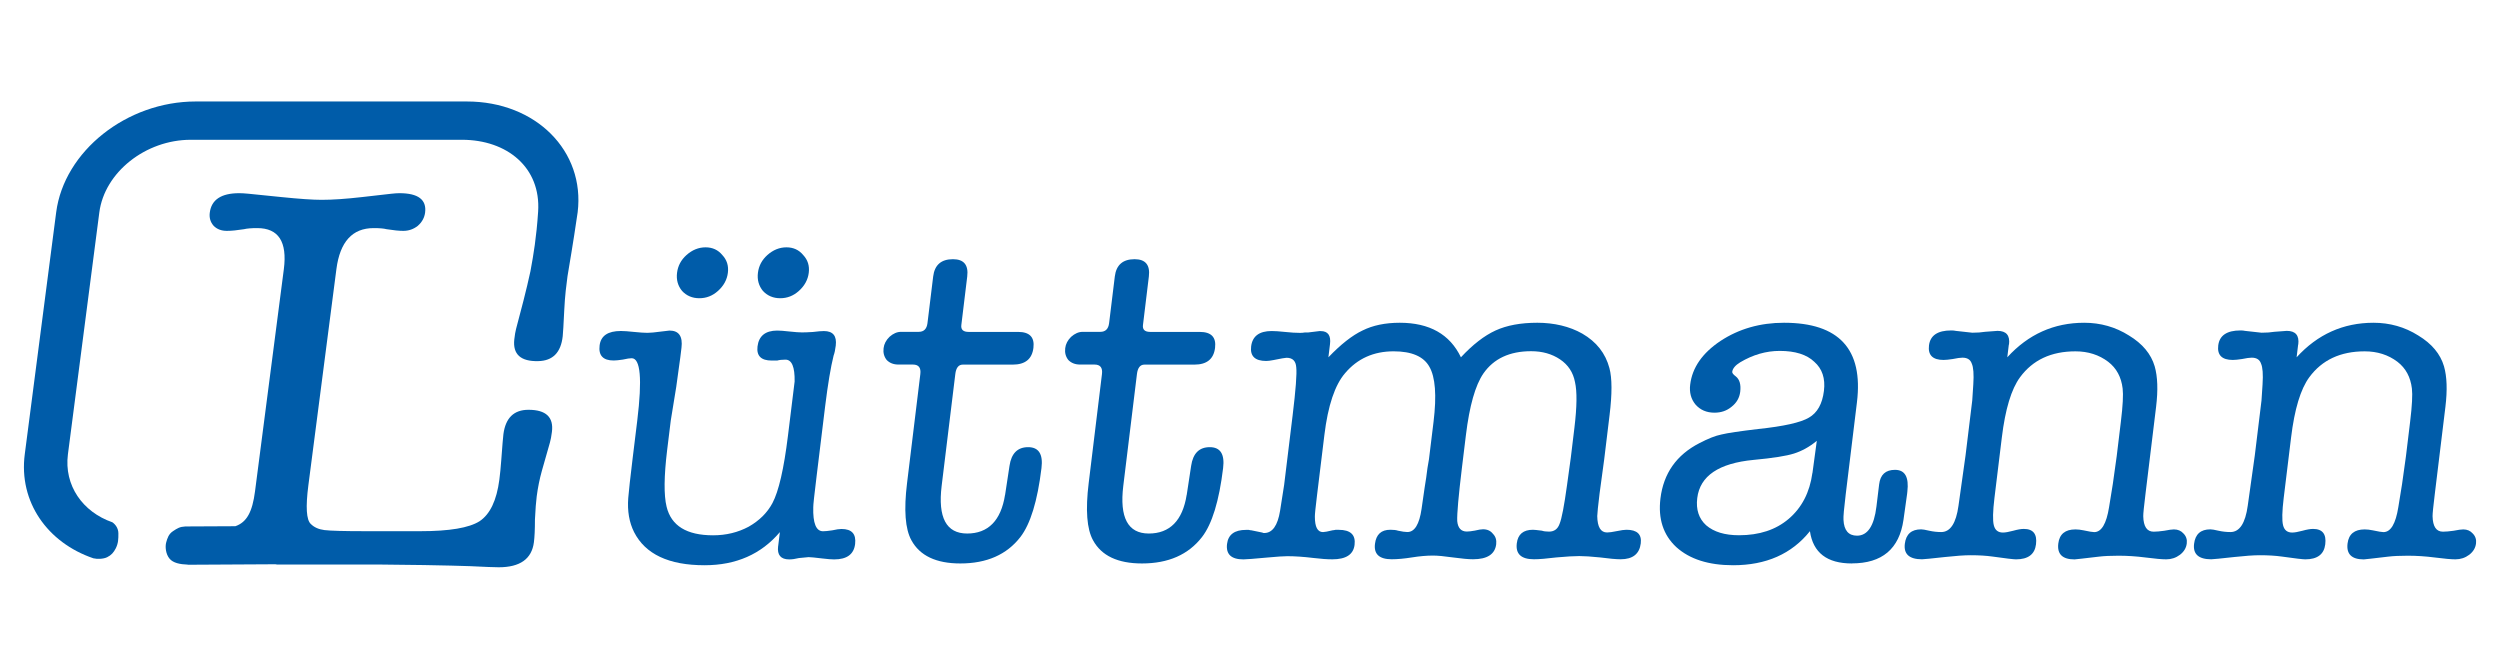
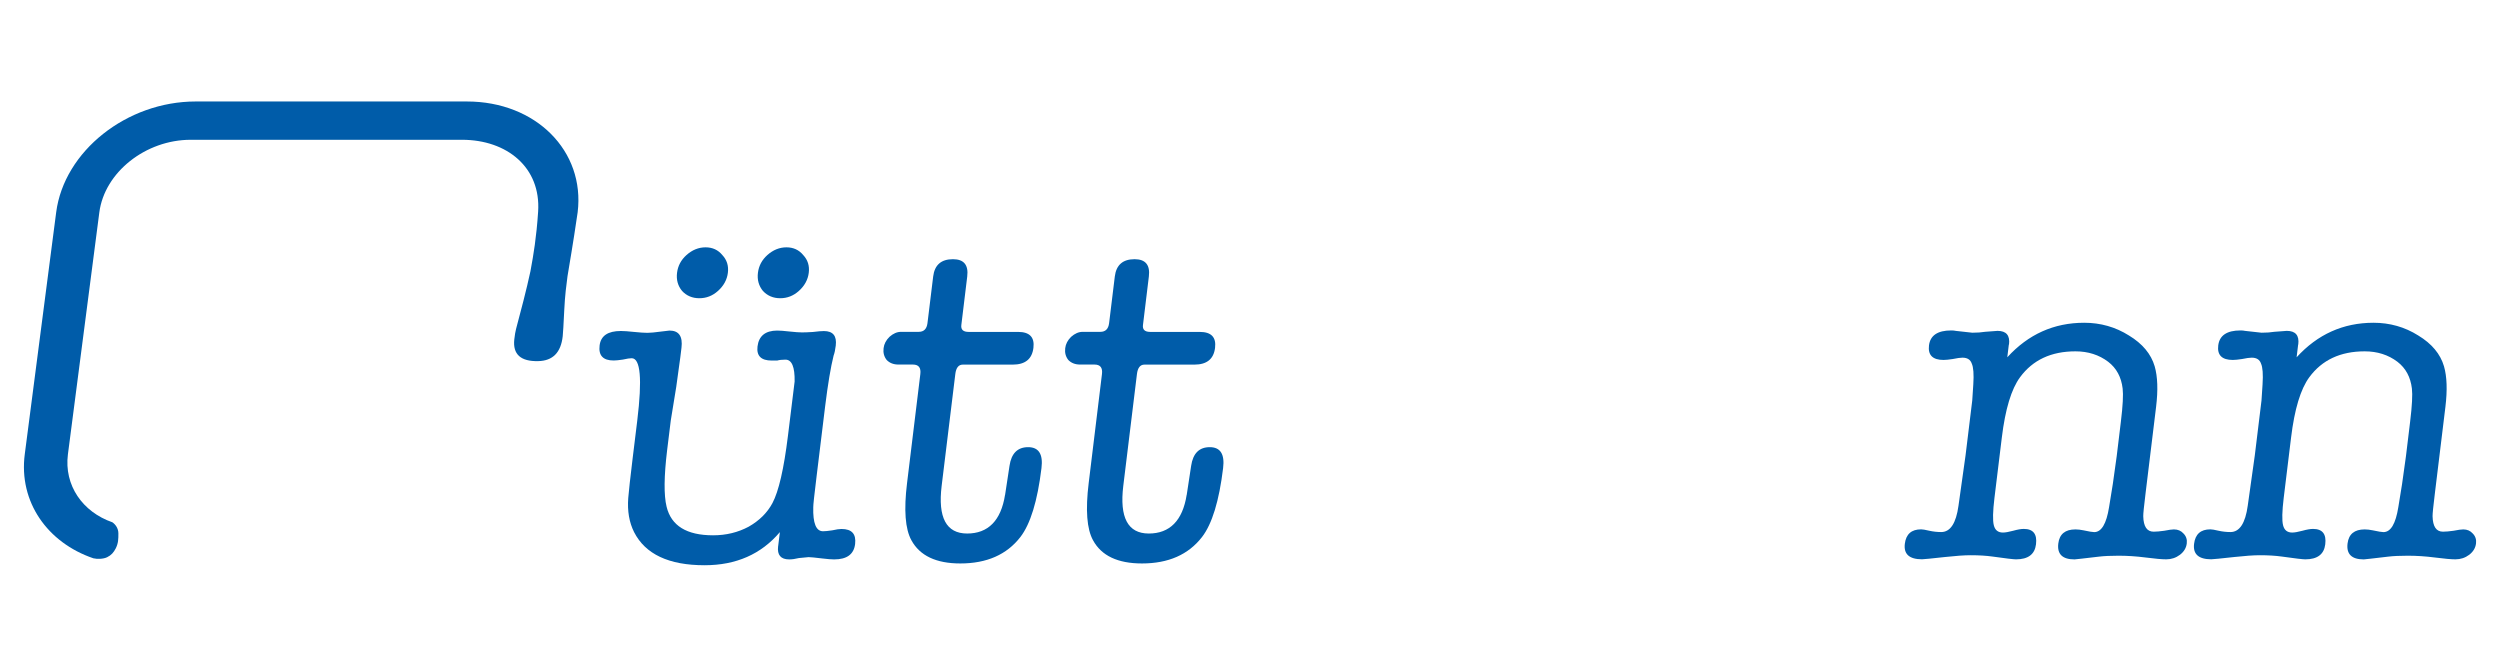
<svg xmlns="http://www.w3.org/2000/svg" id="Ebene_1" version="1.1" viewBox="0 0 406.73 108.8">
  <defs>
    <style>
      .st0 {
        fill: #005ca9;
      }
    </style>
  </defs>
  <path class="st0" d="M126.94,48.52c-1.13,0-2.07-.39-2.81-1.18-.69-.84-.96-1.82-.82-2.96.14-1.13.65-2.09,1.53-2.88.94-.84,1.98-1.26,3.11-1.26s2.04.42,2.73,1.26c.74.79,1.04,1.75.9,2.88-.14,1.13-.68,2.12-1.62,2.96-.88.79-1.89,1.18-3.03,1.18M113.78,48.52c-1.13,0-2.07-.39-2.81-1.18-.69-.84-.96-1.82-.82-2.96.14-1.13.65-2.09,1.53-2.88.94-.84,1.98-1.26,3.11-1.26s2.04.42,2.73,1.26c.74.79,1.04,1.75.9,2.88-.14,1.13-.68,2.12-1.62,2.96-.88.79-1.89,1.18-3.03,1.18M126.6,88.86l.28-2.29c-3.05,3.6-7.13,5.39-12.26,5.39-5.81,0-9.63-1.8-11.46-5.39-.79-1.58-1.11-3.42-.95-5.54.08-1.03.32-3.2.72-6.5l.75-6.13c.82-6.75.52-10.12-.91-10.12-.3,0-.77.07-1.43.22-.65.1-1.15.15-1.5.15-1.72,0-2.49-.81-2.29-2.44.19-1.58,1.35-2.36,3.46-2.36.49,0,1.2.05,2.12.15.97.1,1.71.15,2.2.15.44,0,1.22-.07,2.32-.22.75-.1,1.18-.15,1.27-.15,1.53,0,2.18.94,1.95,2.81l-.19,1.55-.66,4.8-.89,5.47-.59,4.8c-.52,4.29-.55,7.36-.09,9.23.75,3.1,3.27,4.65,7.56,4.65,2.12,0,4.05-.47,5.79-1.4,1.74-.99,3.03-2.27,3.87-3.84,1.02-1.92,1.86-5.57,2.52-10.93l.5-4.06.59-4.8c.04-2.37-.46-3.55-1.49-3.55-.54,0-.99.05-1.35.15h-.89c-1.72,0-2.49-.76-2.31-2.29.21-1.72,1.28-2.58,3.2-2.59.44,0,1.1.05,1.98.15.92.1,1.61.15,2.05.15.4,0,.99-.02,1.78-.07.8-.1,1.4-.15,1.79-.15,1.48,0,2.12.79,1.93,2.36-.08.69-.2,1.23-.35,1.63-.47,1.87-.93,4.63-1.38,8.27l-1.39,11.38c-.37,3-.55,4.68-.54,5.02-.07,2.61.46,3.91,1.59,3.91.34,0,.84-.05,1.5-.15.66-.15,1.16-.22,1.5-.22,1.68,0,2.41.81,2.22,2.44-.2,1.68-1.34,2.51-3.41,2.51-.44,0-1.08-.05-1.9-.15-1.21-.15-1.97-.22-2.26-.22-.15,0-.67.05-1.57.15-.61.15-1.14.22-1.58.22-1.38,0-1.98-.72-1.81-2.14" />
  <path class="st0" d="M163.52,80.51l.72-4.73c.3-2.02,1.31-3.03,3.03-3.03s2.45,1.13,2.17,3.4c-.65,5.37-1.8,9.11-3.44,11.23-2.22,2.86-5.47,4.29-9.76,4.29-3.94,0-6.59-1.26-7.96-3.77-1.01-1.82-1.25-4.93-.71-9.31l2.16-17.73c.13-1.04-.28-1.55-1.21-1.55h-2.36c-.79,0-1.42-.25-1.9-.74-.43-.54-.6-1.18-.51-1.92.08-.69.41-1.31.96-1.85.61-.54,1.23-.81,1.87-.81h2.88c.84,0,1.31-.47,1.43-1.4l.93-7.61c.23-1.87,1.3-2.81,3.22-2.81,1.77,0,2.55.94,2.32,2.81l-.96,7.91c-.09.74.31,1.11,1.19,1.11h8.05c1.87,0,2.7.86,2.49,2.59-.22,1.82-1.34,2.73-3.36,2.73h-8.13c-.69,0-1.1.52-1.22,1.55l-2.22,18.17c-.63,5.17.75,7.76,4.15,7.76s5.5-2.09,6.16-6.28" />
  <path class="st0" d="M193.07,80.51l.72-4.73c.3-2.02,1.31-3.03,3.03-3.03s2.45,1.13,2.17,3.4c-.65,5.37-1.8,9.11-3.44,11.23-2.22,2.86-5.47,4.29-9.76,4.29-3.94,0-6.6-1.26-7.96-3.77-1.01-1.82-1.25-4.93-.71-9.31l2.16-17.73c.13-1.04-.28-1.55-1.21-1.55h-2.36c-.79,0-1.42-.25-1.9-.74-.43-.54-.6-1.18-.51-1.92.08-.69.41-1.31.96-1.85.61-.54,1.23-.81,1.87-.81h2.88c.84,0,1.31-.47,1.43-1.4l.93-7.61c.23-1.87,1.3-2.81,3.22-2.81,1.77,0,2.55.94,2.32,2.81l-.96,7.91c-.09.74.31,1.11,1.19,1.11h8.05c1.87,0,2.7.86,2.49,2.59-.22,1.82-1.34,2.73-3.36,2.73h-8.13c-.69,0-1.1.52-1.22,1.55l-2.22,18.17c-.63,5.17.75,7.76,4.15,7.76s5.5-2.09,6.16-6.28" />
-   <path class="st0" d="M216.38,55.99l-.26,2.14c2.03-2.12,3.88-3.57,5.55-4.36,1.68-.84,3.7-1.26,6.06-1.26,4.83,0,8.15,1.87,9.95,5.62,1.93-2.07,3.8-3.52,5.63-4.36,1.83-.84,4.09-1.26,6.8-1.26s5.25.59,7.32,1.77c2.3,1.33,3.77,3.2,4.41,5.61.44,1.63.45,4.19.02,7.68l-.87,7.17-.75,5.54c-.25,2.02-.37,3.25-.38,3.69.03,1.78.56,2.66,1.6,2.66.34,0,.87-.07,1.58-.22.71-.15,1.23-.22,1.58-.22,1.72,0,2.5.74,2.32,2.21-.21,1.72-1.3,2.59-3.27,2.59-.74,0-1.86-.1-3.36-.3-1.46-.15-2.58-.22-3.37-.22-.84,0-2.08.07-3.72.22-1.6.2-2.82.3-3.66.3-2.07,0-3-.86-2.79-2.59.18-1.48,1.06-2.21,2.63-2.21.2,0,.68.05,1.46.15.28.1.67.15,1.16.15.84,0,1.41-.42,1.71-1.26.35-.84.75-2.93,1.21-6.28l.62-4.51.59-4.88c.41-3.4.44-5.86.09-7.39-.3-1.58-1.11-2.81-2.43-3.7-1.32-.89-2.89-1.33-4.71-1.33-3.5,0-6.08,1.21-7.76,3.62-1.32,1.92-2.27,5.27-2.85,10.05l-.64,5.25c-.56,4.63-.82,7.54-.77,8.72.11,1.13.63,1.7,1.57,1.7.3,0,.72-.05,1.28-.15.61-.15,1.06-.22,1.35-.22.69,0,1.23.25,1.61.74.44.44.61,1.01.53,1.7-.2,1.62-1.45,2.44-3.77,2.44-.74,0-1.84-.1-3.29-.3-1.4-.2-2.48-.3-3.22-.3-1.03,0-2.18.1-3.43.3-1.26.2-2.35.3-3.29.3-2.02,0-2.93-.84-2.72-2.51.19-1.53,1.02-2.29,2.5-2.29.54,0,.95.05,1.24.15.67.15,1.18.22,1.53.22,1.18,0,1.95-1.26,2.31-3.77l.5-3.47c.18-1.08.34-2.14.46-3.18.16-.89.24-1.35.24-1.4l.75-6.13c.52-4.29.29-7.26-.68-8.94-.93-1.67-2.87-2.51-5.82-2.51-3.25,0-5.88,1.18-7.89,3.55-1.66,1.92-2.79,5.27-3.37,10.05l-1.2,9.83c-.24,1.97-.36,3.13-.35,3.47,0,1.67.43,2.51,1.32,2.51.25,0,.78-.1,1.59-.3.1,0,.25-.02.45-.07h.52c1.92,0,2.78.81,2.58,2.44-.19,1.58-1.4,2.36-3.61,2.36-.84,0-1.86-.07-3.08-.22-1.65-.2-3.07-.29-4.25-.29-.59,0-1.68.07-3.28.22-2.14.2-3.43.3-3.88.3-1.97,0-2.85-.84-2.65-2.51.19-1.53,1.22-2.29,3.09-2.29h.44c.19.05.33.07.43.07l1.8.37c.04.05.14.07.29.07,1.33,0,2.19-1.21,2.58-3.62l.66-4.21,1.38-11.3c.51-4.19.71-6.8.59-7.83-.07-1.04-.6-1.55-1.58-1.55-.2,0-.9.12-2.11.37-.5.1-.9.15-1.2.15-1.82,0-2.64-.79-2.45-2.36.2-1.67,1.32-2.51,3.34-2.51.54,0,1.27.05,2.2.15.92.1,1.73.15,2.42.15.25,0,.52-.02.82-.07h.52l1.8-.22h.22c1.18,0,1.69.71,1.51,2.14" />
-   <path class="st0" d="M294.87,76.97l.71-5.25c-1.2.99-2.45,1.67-3.72,2.07-1.23.39-3.41.74-6.55,1.03-5.68.54-8.74,2.61-9.18,6.21-.23,1.87.26,3.35,1.45,4.43,1.25,1.08,3.03,1.62,5.34,1.62,3.3,0,5.99-.88,8.08-2.66,2.14-1.82,3.43-4.31,3.86-7.46M301.28,91.67c-4.04,0-6.31-1.75-6.82-5.25-2.96,3.7-7.13,5.54-12.5,5.54-3.99,0-7.07-.99-9.24-2.95-2.12-1.97-2.98-4.61-2.58-7.91.5-4.09,2.61-7.09,6.35-9.01,1.42-.74,2.61-1.21,3.57-1.4,1.02-.25,3-.54,5.95-.89,4.19-.44,6.95-1.06,8.28-1.85,1.38-.79,2.19-2.24,2.45-4.36.25-2.02-.28-3.6-1.57-4.73-1.23-1.18-3.11-1.77-5.62-1.77-2.22,0-4.36.62-6.43,1.85-.8.49-1.23,1.01-1.3,1.55-.02.2.17.44.57.74.63.49.87,1.33.73,2.51-.12.98-.59,1.8-1.41,2.44-.77.64-1.69.96-2.78.96-1.28,0-2.31-.44-3.09-1.33-.73-.89-1.02-1.97-.86-3.25.34-2.76,1.98-5.12,4.93-7.09,3-1.97,6.44-2.96,10.33-2.96,8.96,0,12.92,4.31,11.87,12.93l-1.82,14.92c-.29,2.37-.41,3.77-.37,4.21.08,1.72.82,2.58,2.2,2.58,1.72,0,2.78-1.58,3.16-4.73l.44-3.62c.19-1.58,1.05-2.36,2.58-2.36,1.63,0,2.29,1.18,2.01,3.55l-.04.37-.59,4.21c-.68,4.73-3.48,7.09-8.4,7.09" />
  <path class="st0" d="M326.82,56.06l-.25,2.07c3.41-3.74,7.58-5.62,12.51-5.62,2.66,0,5.09.69,7.28,2.07,2.2,1.33,3.6,3.01,4.19,5.02.48,1.67.56,3.87.23,6.58l-1.71,14.04c-.26,2.12-.39,3.37-.38,3.77.04,1.68.6,2.51,1.69,2.51.44,0,1.02-.05,1.72-.15.76-.15,1.28-.22,1.58-.22.64,0,1.16.22,1.55.66.44.44.62.99.54,1.62-.09.74-.46,1.35-1.11,1.85-.65.49-1.4.74-2.23.74-.69,0-1.81-.1-3.36-.3s-3.02-.29-4.4-.29c-1.28,0-2.34.05-3.19.15-2.5.29-3.82.45-3.97.45-1.97,0-2.85-.86-2.64-2.59.19-1.53,1.12-2.29,2.79-2.29.39,0,.83.05,1.31.15.91.2,1.49.29,1.74.29,1.18,0,1.99-1.35,2.42-4.06l.61-3.77.63-4.51.68-5.62c.32-2.61.41-4.41.29-5.39-.22-1.87-1-3.32-2.35-4.36-1.49-1.13-3.27-1.7-5.33-1.7-3.94,0-6.94,1.4-9.01,4.21-1.42,1.92-2.41,5.2-2.97,9.83l-1.2,9.83c-.26,2.17-.3,3.64-.1,4.43.2.79.69,1.18,1.48,1.18.4,0,.95-.1,1.66-.29.72-.2,1.29-.3,1.74-.3,1.53,0,2.19.84,1.98,2.51-.2,1.62-1.28,2.44-3.25,2.44-.4,0-1.66-.15-3.79-.45-1.07-.15-2.26-.22-3.59-.22-1.03,0-2.42.1-4.17.29-2.2.24-3.44.37-3.74.37-2.07,0-3-.84-2.8-2.51.19-1.58,1.08-2.36,2.65-2.36.25,0,.68.07,1.3.22.67.15,1.33.22,1.97.22,1.48,0,2.42-1.43,2.81-4.28l1.15-8.2,1.09-8.94.17-2.59c.11-1.67.02-2.81-.25-3.4-.22-.64-.72-.96-1.51-.96-.34,0-.87.07-1.58.22-.65.1-1.15.15-1.5.15-1.77,0-2.56-.79-2.37-2.36.2-1.63,1.41-2.44,3.62-2.44.29,0,.54.02.73.07l2.7.3c.79,0,1.48-.05,2.09-.15,1.29-.1,1.96-.15,2.01-.15,1.43,0,2.05.74,1.87,2.22" />
  <path class="st0" d="M373.89,56.06l-.25,2.07c3.41-3.74,7.58-5.62,12.51-5.62,2.66,0,5.09.69,7.28,2.07,2.2,1.33,3.6,3.01,4.19,5.02.48,1.67.56,3.87.23,6.58l-1.71,14.04c-.26,2.12-.39,3.37-.38,3.77.04,1.68.6,2.51,1.69,2.51.44,0,1.02-.05,1.72-.15.76-.15,1.28-.22,1.58-.22.64,0,1.15.22,1.54.66.44.44.62.99.54,1.62-.09.74-.46,1.35-1.11,1.85-.65.49-1.4.74-2.23.74-.69,0-1.81-.1-3.36-.3s-3.02-.29-4.4-.29c-1.28,0-2.35.05-3.19.15-2.5.29-3.82.45-3.97.45-1.97,0-2.85-.86-2.64-2.59.19-1.53,1.12-2.29,2.79-2.29.39,0,.83.05,1.31.15.91.2,1.49.29,1.74.29,1.18,0,1.99-1.35,2.42-4.06l.61-3.77.63-4.51.68-5.62c.32-2.61.41-4.41.29-5.39-.22-1.87-1-3.32-2.35-4.36-1.49-1.13-3.27-1.7-5.33-1.7-3.94,0-6.94,1.4-9.01,4.21-1.42,1.92-2.41,5.2-2.97,9.83l-1.2,9.83c-.26,2.17-.3,3.64-.1,4.43.2.79.69,1.18,1.48,1.18.4,0,.95-.1,1.66-.29.72-.2,1.29-.3,1.74-.3,1.53,0,2.19.84,1.98,2.51-.2,1.62-1.28,2.44-3.25,2.44-.39,0-1.66-.15-3.79-.45-1.07-.15-2.26-.22-3.59-.22-1.03,0-2.42.1-4.17.29-2.2.24-3.44.37-3.74.37-2.07,0-3-.84-2.8-2.51.19-1.58,1.08-2.36,2.65-2.36.25,0,.68.07,1.3.22.67.15,1.33.22,1.97.22,1.48,0,2.42-1.43,2.81-4.28l1.15-8.2,1.09-8.94.17-2.59c.11-1.67.02-2.81-.25-3.4-.22-.64-.72-.96-1.51-.96-.34,0-.87.07-1.58.22-.65.1-1.15.15-1.5.15-1.77,0-2.56-.79-2.37-2.36.2-1.63,1.41-2.44,3.62-2.44.29,0,.54.02.73.07l2.7.3c.79,0,1.48-.05,2.09-.15,1.29-.1,1.96-.15,2.01-.15,1.43,0,2.05.74,1.87,2.22" />
-   <path class="st0" d="M30.57,91.88l14.22-.08c.1.02.19.04.26.04h16.29l7.63.09c3.39.06,5.89.12,7.51.18,2.43.12,3.98.18,4.66.18,3.46,0,5.37-1.35,5.72-4.06.11-.84.17-2.07.17-3.7.08-1.68.18-2.94.29-3.79.19-1.44.47-2.83.84-4.15l1.31-4.6c.12-.42.23-.99.32-1.71.31-2.41-.96-3.61-3.81-3.61-2.38,0-3.73,1.32-4.08,3.97-.06.48-.18,1.89-.35,4.24-.09,1.2-.19,2.25-.31,3.16-.44,3.37-1.51,5.62-3.22,6.76-1.7,1.08-4.9,1.62-9.58,1.62h-8.96c-3.46,0-5.7-.06-6.7-.18-.94-.12-1.67-.45-2.21-.99-.73-.66-.86-2.77-.4-6.31l4.56-35.16c.58-4.45,2.6-6.67,6.06-6.67.95,0,1.65.06,2.11.18,1.13.18,2.04.27,2.71.27.88,0,1.66-.27,2.35-.81.69-.6,1.09-1.32,1.2-2.16.27-2.1-1.12-3.16-4.17-3.16-.34,0-.78.03-1.33.09l-4.75.54c-2.62.3-4.81.45-6.58.45-1.43,0-3.61-.15-6.56-.45l-5.33-.54c-.6-.06-1.11-.09-1.52-.09-2.92,0-4.52,1.05-4.79,3.16-.11.84.1,1.56.64,2.16.54.54,1.25.81,2.13.81.75,0,1.68-.09,2.79-.27.49-.12,1.21-.18,2.16-.18,3.46,0,4.9,2.22,4.33,6.67l-4.69,36.15c-.43,3.35-1.34,5.04-3.2,5.68l-8.09.04s-.03,0-.05,0c-.91.05-1.29.29-2.01.77-.72.48-.91,1.15-1.1,1.82-.19.67-.1,1.91.57,2.68.58.66,1.62.89,2.94.94" />
  <path class="st0" d="M75.95,16.51H31.84c-11.23,0-21.41,8.09-22.7,18.03l-5.11,39.36c-1.01,7.76,3.7,14.39,11.16,16.93.6.15,1.63.13,2.25-.18.67-.33,1.05-.77,1.39-1.43.43-.86.43-1.53.43-2.44,0-.86-.52-1.5-.98-1.81-4.84-1.68-7.88-6-7.23-11.06l5.11-39.36c.85-6.51,7.52-11.81,14.87-11.81h44.12c7.35,0,12.87,4.51,12.4,11.68-.27,4.17-.78,7.16-1.19,9.36,0,0-.05.26-.06.34-.19.97-.84,3.64-1.13,4.77l-1.21,4.62c-.11.42-.21,1-.29,1.72-.26,2.41,1.04,3.59,3.89,3.52,2.38-.05,3.7-1.4,3.99-4.06.05-.48.14-1.9.25-4.24.06-1.2.14-2.26.24-3.16.08-.71.2-1.71.29-2.36h0c.36-2.26.81-4.64,1.65-10.39,1.22-9.98-6.8-18.03-18.02-18.03" />
</svg>